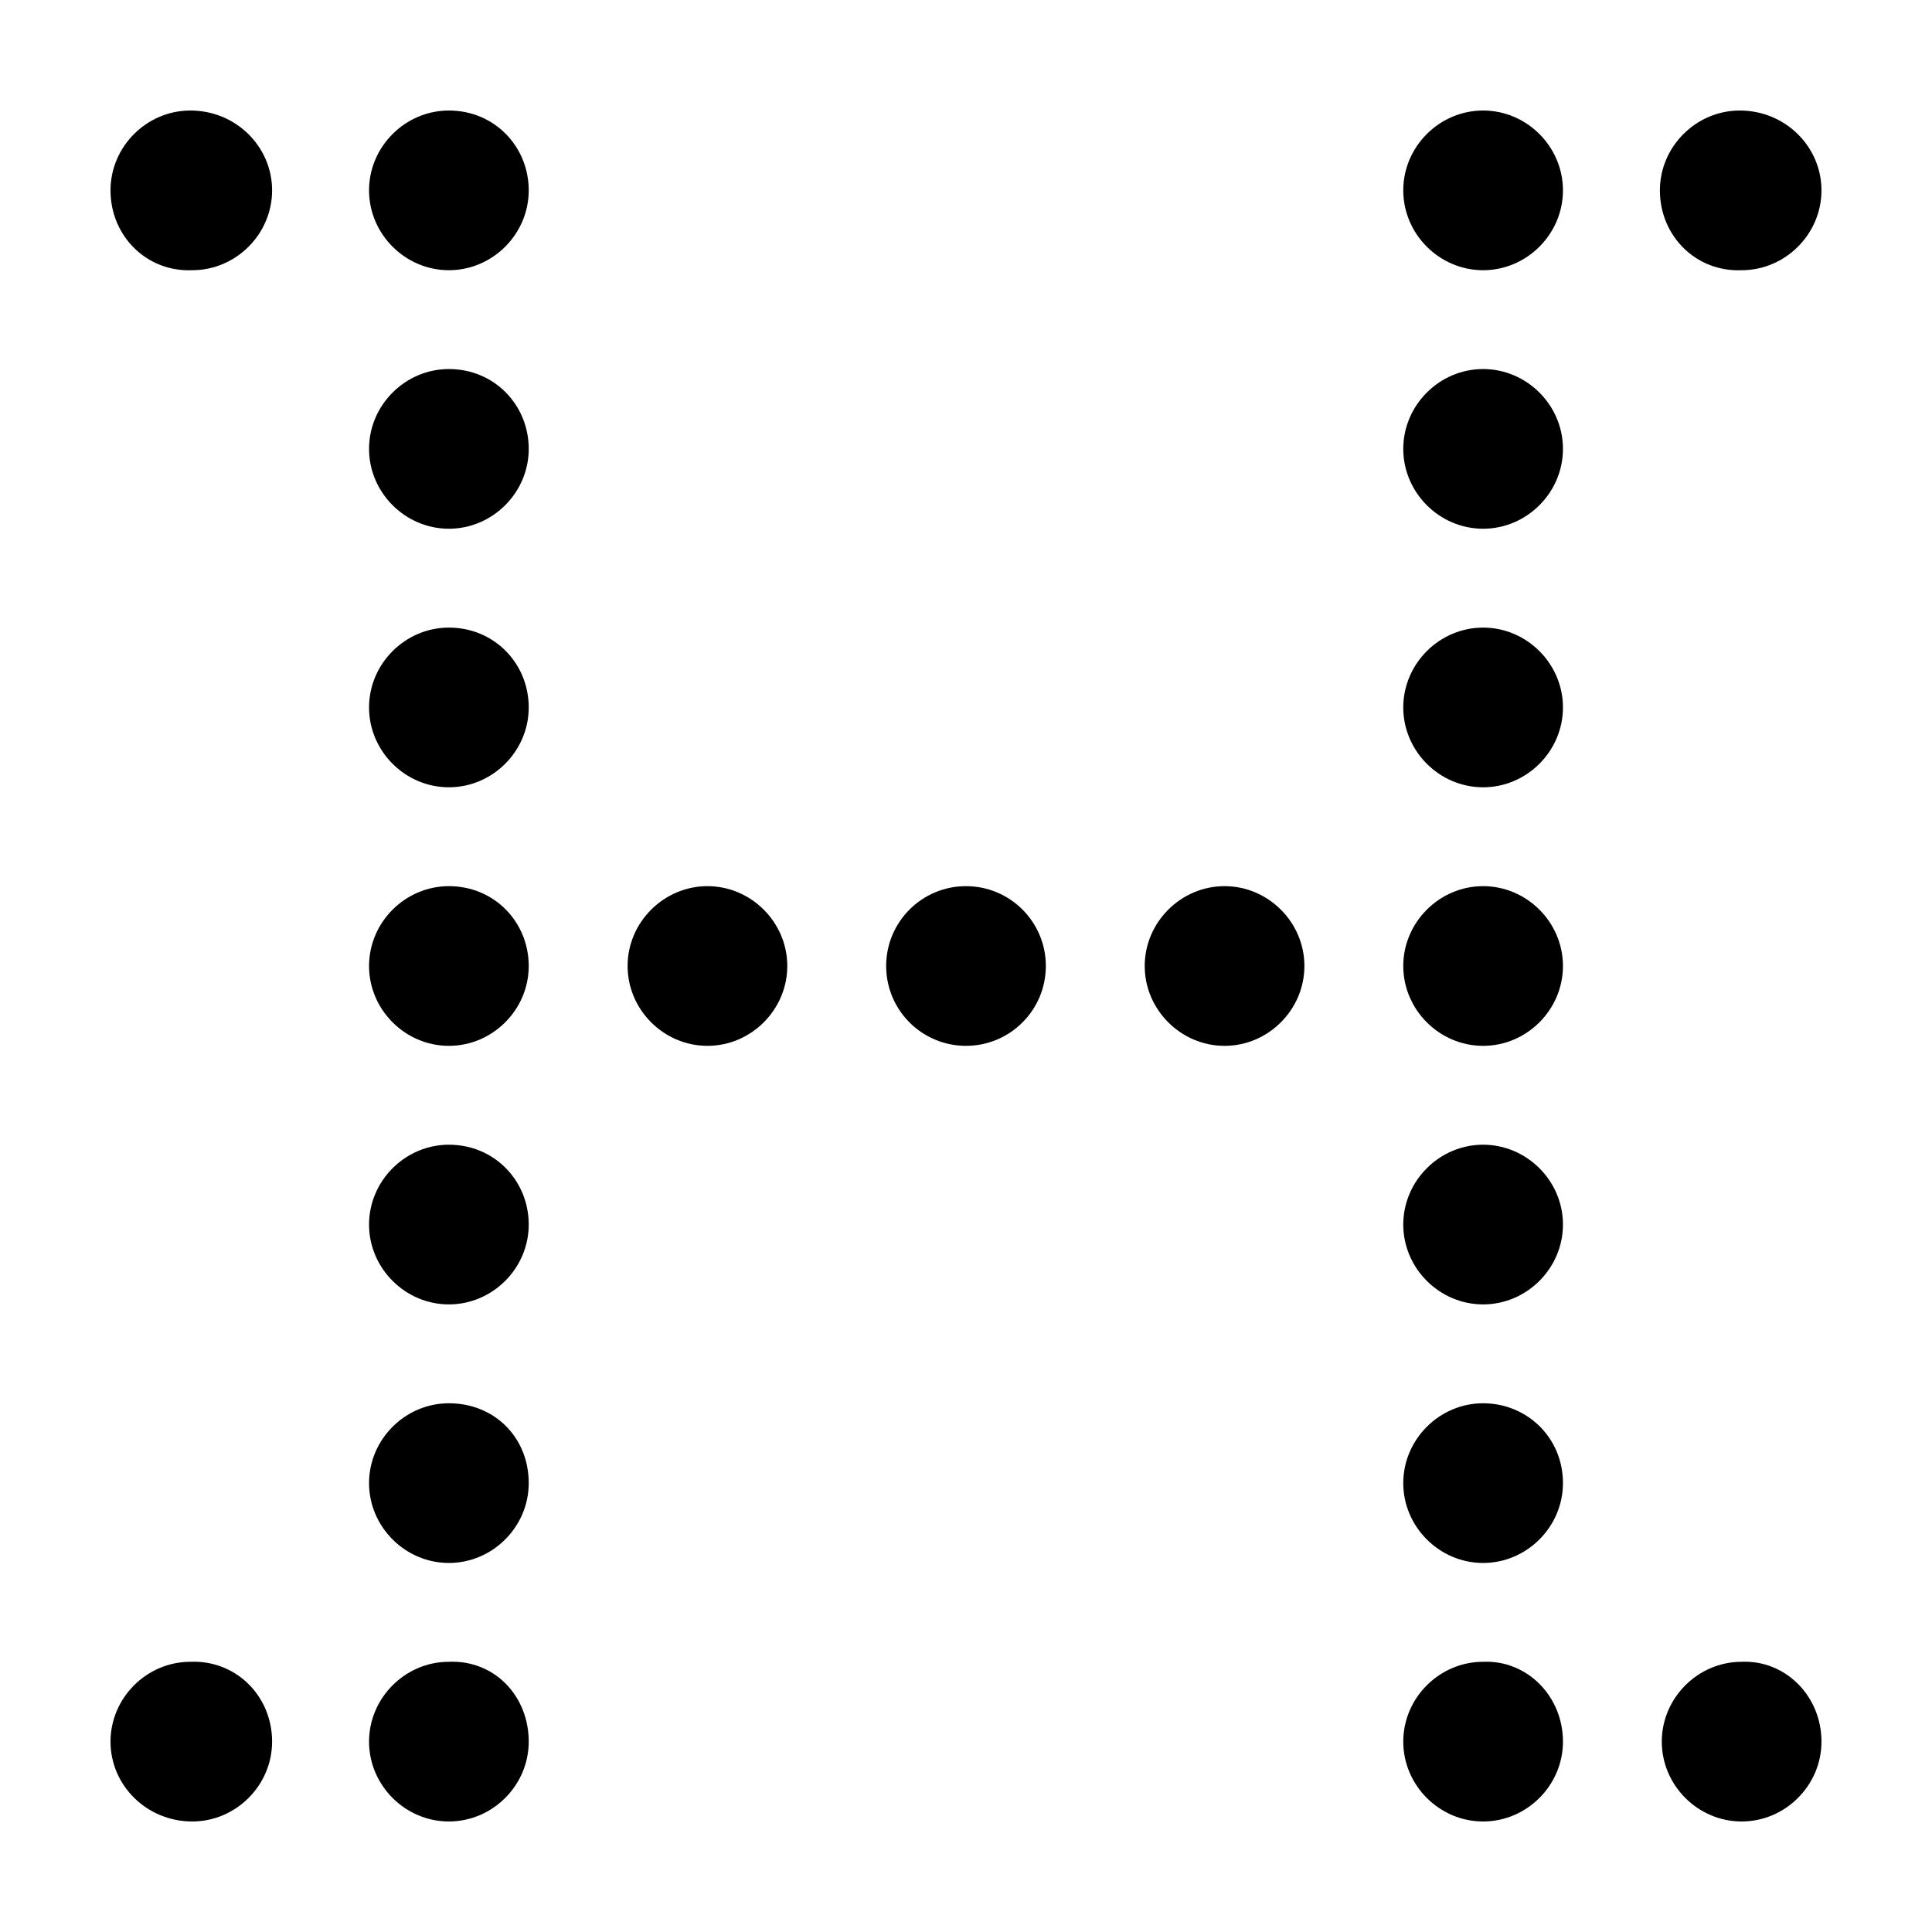
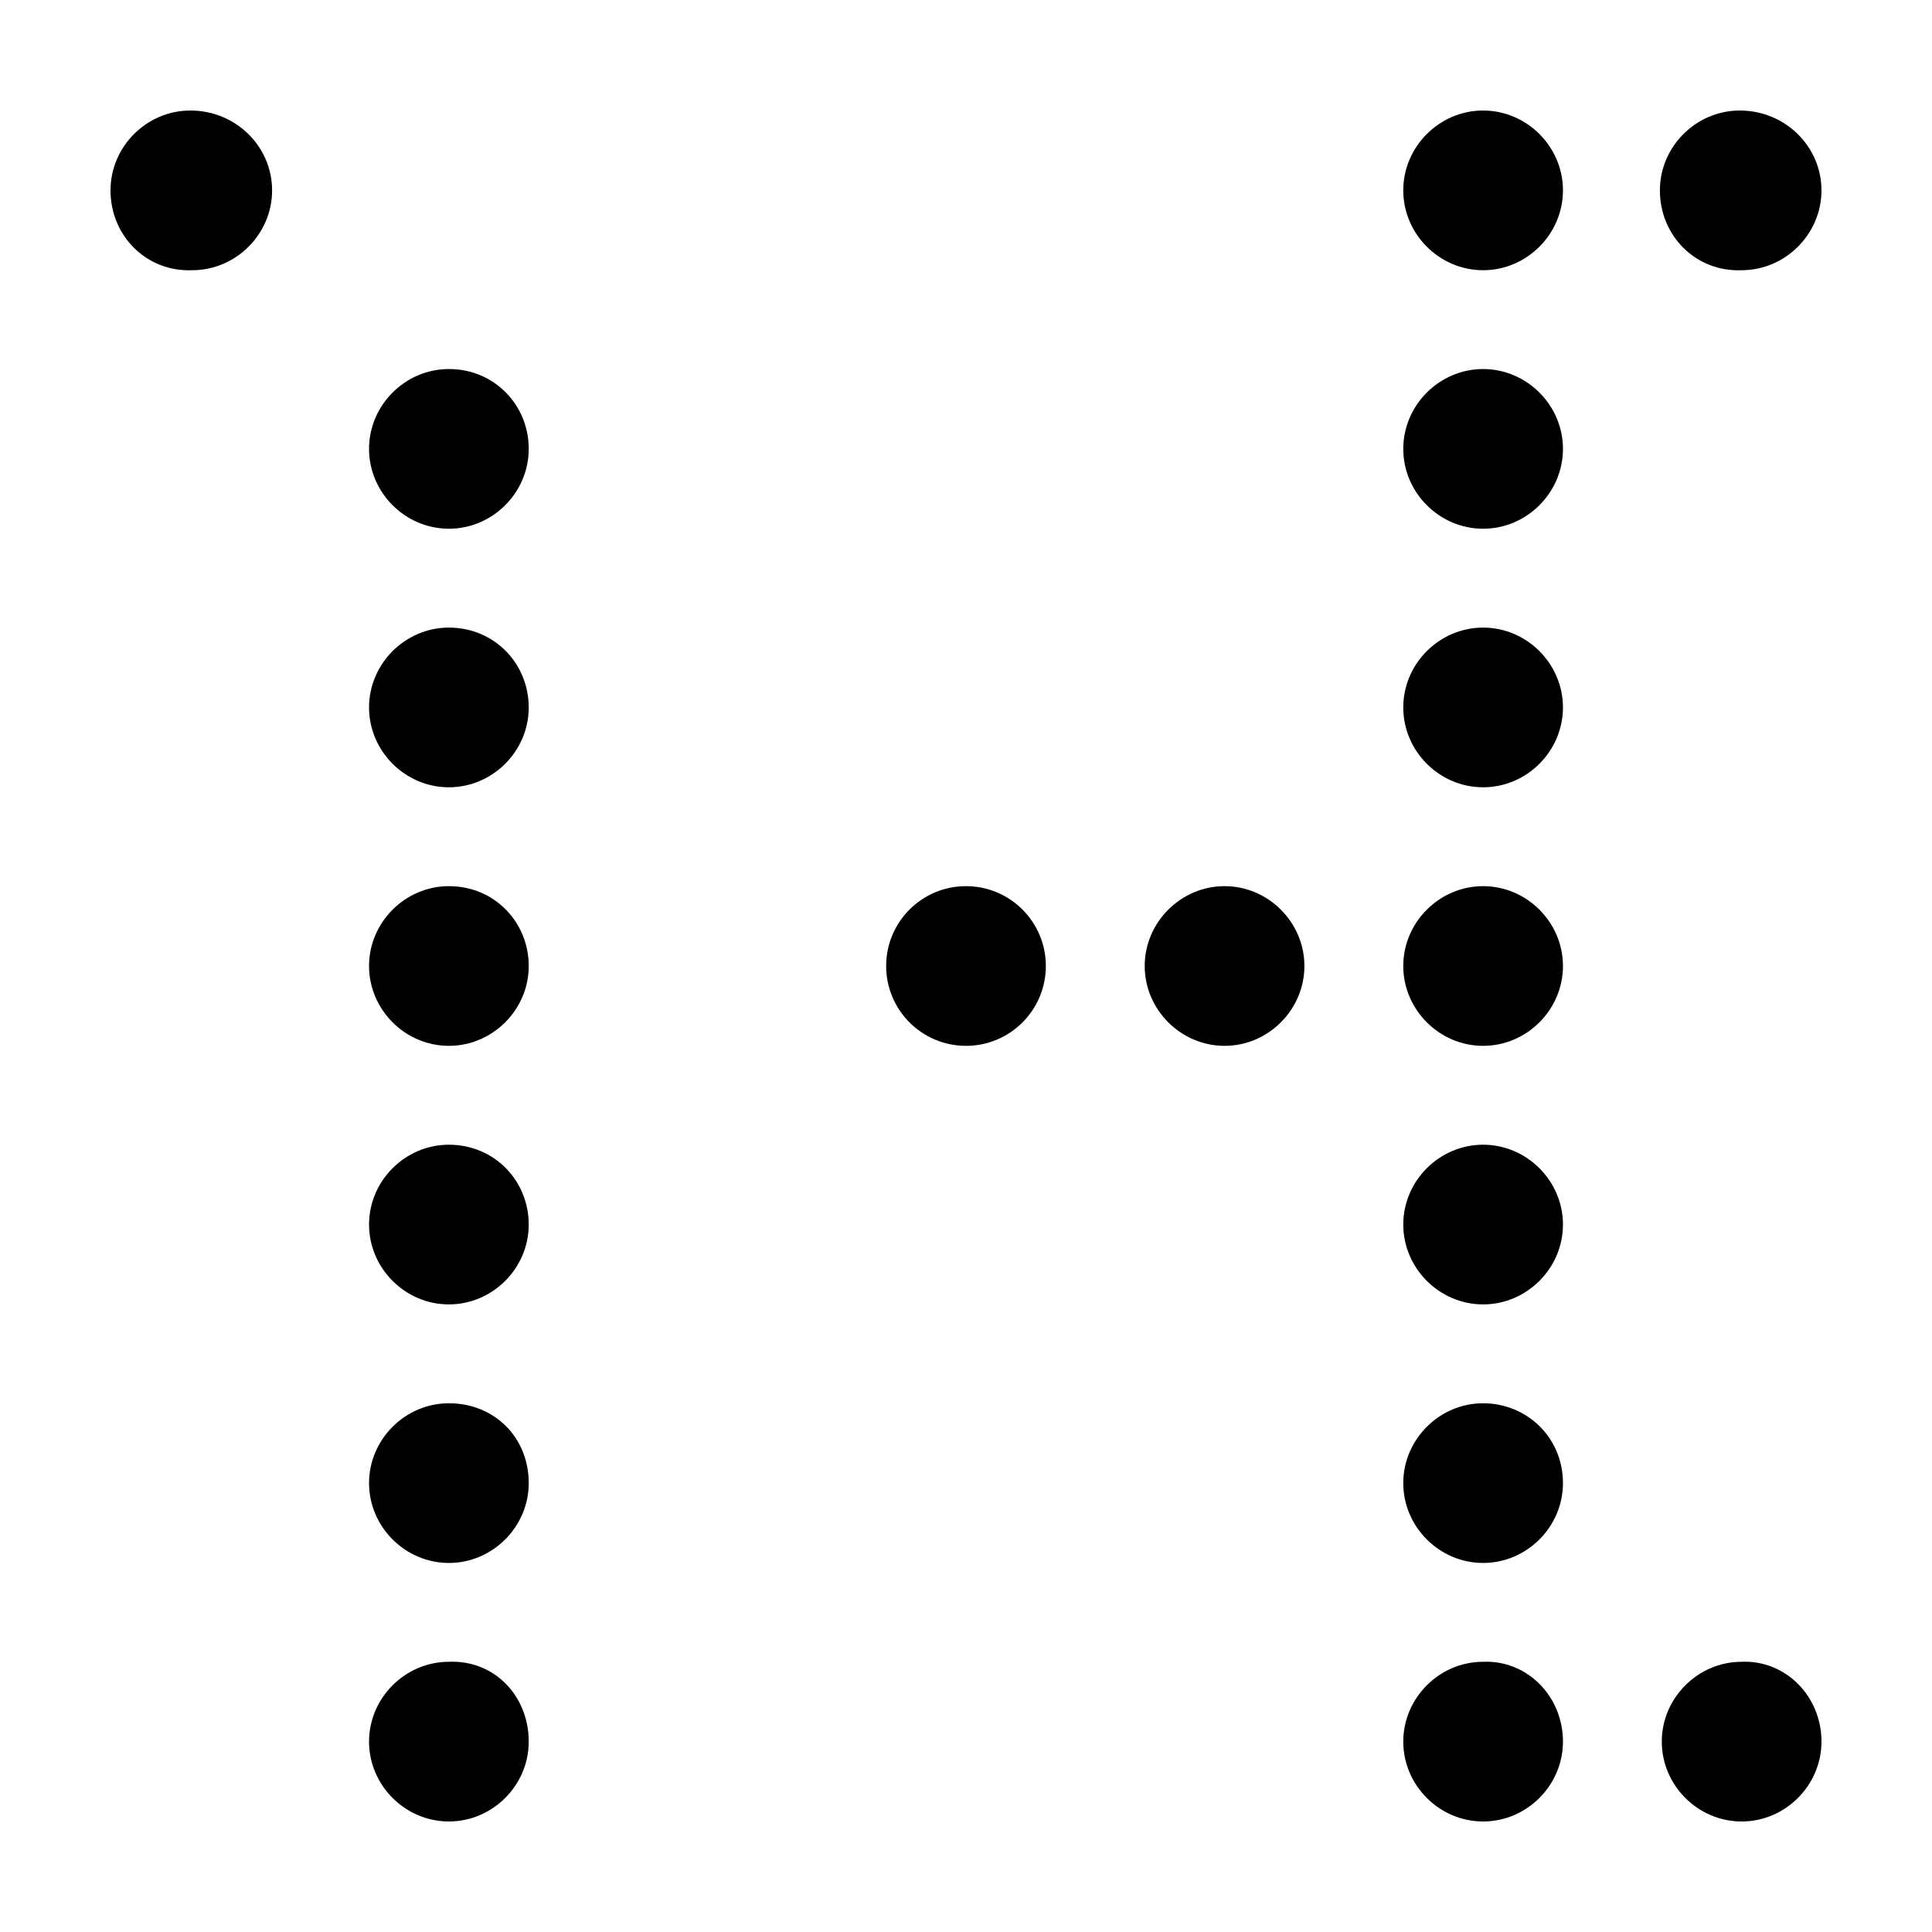
<svg xmlns="http://www.w3.org/2000/svg" fill="#000000" width="800px" height="800px" version="1.1" viewBox="144 144 512 512">
  <g>
    <path d="m583.89 194.45c0-11.586 9.574-21.16 21.16-21.16 12.09 0 21.66 9.57 21.66 21.16 0 11.586-9.574 21.16-21.16 21.16-12.09 0.504-21.66-9.07-21.66-21.16z" />
    <path d="m558.2 331.48c0 11.586-9.574 21.16-21.16 21.16-11.586 0-21.16-9.574-21.16-21.16 0-11.586 9.574-21.16 21.16-21.16 11.586 0 21.16 9.574 21.16 21.16z" />
    <path d="m558.2 262.96c0 11.586-9.574 21.16-21.16 21.16-11.586 0-21.16-9.574-21.16-21.16 0-11.586 9.574-21.16 21.16-21.16 11.586 0 21.16 9.574 21.16 21.16z" />
    <path d="m626.71 605.55c0 11.586-9.574 21.16-21.16 21.16-11.586 0-21.16-9.574-21.16-21.16 0-11.586 9.574-21.16 21.16-21.16 11.59-0.504 21.16 9.066 21.16 21.16z" />
    <path d="m558.2 194.45c0 11.586-9.574 21.16-21.16 21.16-11.586 0-21.16-9.574-21.16-21.16 0-11.59 9.57-21.16 21.16-21.16 11.586 0 21.16 9.57 21.16 21.16z" />
    <path d="m558.2 400c0 11.586-9.574 21.16-21.16 21.16-11.586 0-21.16-9.574-21.16-21.16s9.574-21.16 21.16-21.16c11.586 0 21.16 9.57 21.16 21.16z" />
    <path d="m558.2 537.04c0 11.586-9.574 21.16-21.16 21.16-11.586 0-21.16-9.574-21.16-21.16 0-11.586 9.574-21.16 21.16-21.16 11.586 0 21.16 9.066 21.16 21.16z" />
    <path d="m558.2 605.55c0 11.586-9.574 21.16-21.16 21.16-11.586 0-21.16-9.574-21.16-21.16 0-11.586 9.574-21.16 21.16-21.16 11.586-0.504 21.16 9.066 21.16 21.16z" />
    <path d="m558.2 468.52c0 11.586-9.574 21.16-21.16 21.16-11.586 0-21.16-9.574-21.16-21.16s9.574-21.16 21.16-21.16c11.586 0 21.16 9.574 21.16 21.16z" />
    <path d="m421.16 400c0 11.684-9.477 21.16-21.16 21.16-11.688 0-21.16-9.477-21.16-21.16 0-11.688 9.473-21.16 21.16-21.16 11.684 0 21.16 9.473 21.16 21.16" />
    <path d="m284.12 468.52c0 11.586-9.574 21.16-21.16 21.16-11.586 0-21.16-9.574-21.16-21.16s9.574-21.16 21.16-21.16c12.094 0 21.16 9.574 21.16 21.16z" />
    <path d="m284.12 605.55c0 11.586-9.574 21.16-21.16 21.16-11.586 0-21.16-9.574-21.16-21.16 0-11.586 9.574-21.16 21.16-21.16 12.094-0.504 21.16 9.066 21.16 21.16z" />
    <path d="m216.11 194.45c0 11.586-9.574 21.16-21.16 21.16-12.094 0.504-21.664-9.07-21.664-21.16 0-11.59 9.57-21.16 21.16-21.16 12.09 0 21.664 9.57 21.664 21.16z" />
    <path d="m284.12 331.48c0 11.586-9.574 21.16-21.16 21.16-11.586 0-21.16-9.574-21.16-21.16 0-11.586 9.574-21.16 21.16-21.16 12.094 0 21.16 9.574 21.16 21.16z" />
    <path d="m489.68 400c0 11.586-9.574 21.16-21.16 21.16s-21.16-9.574-21.16-21.16 9.574-21.16 21.16-21.16c11.59 0 21.16 9.57 21.16 21.16z" />
-     <path d="m284.12 194.45c0 11.586-9.574 21.16-21.16 21.16-11.586 0-21.16-9.574-21.16-21.16 0-11.586 9.574-21.16 21.16-21.16 12.094 0 21.16 9.57 21.16 21.16z" />
-     <path d="m216.11 605.55c0 11.586-9.574 21.16-21.16 21.16-12.094-0.004-21.664-9.574-21.664-21.16 0-11.586 9.574-21.16 21.16-21.16 12.09-0.504 21.664 9.066 21.664 21.16z" />
-     <path d="m352.64 400c0 11.586-9.574 21.16-21.16 21.16-11.586 0-21.16-9.574-21.16-21.16s9.574-21.16 21.16-21.16c11.586 0 21.16 9.57 21.16 21.16z" />
    <path d="m284.12 537.04c0 11.586-9.574 21.16-21.16 21.16-11.586 0-21.16-9.574-21.16-21.16 0-11.586 9.574-21.16 21.16-21.16 12.094 0 21.16 9.066 21.16 21.16z" />
    <path d="m284.12 262.96c0 11.586-9.574 21.16-21.16 21.16-11.586 0-21.16-9.574-21.16-21.16 0-11.586 9.574-21.16 21.16-21.16 12.094 0 21.16 9.574 21.16 21.16z" />
    <path d="m284.12 400c0 11.586-9.574 21.16-21.16 21.16-11.586 0-21.16-9.574-21.16-21.16s9.574-21.16 21.16-21.16c12.094 0 21.16 9.57 21.16 21.16z" />
  </g>
</svg>